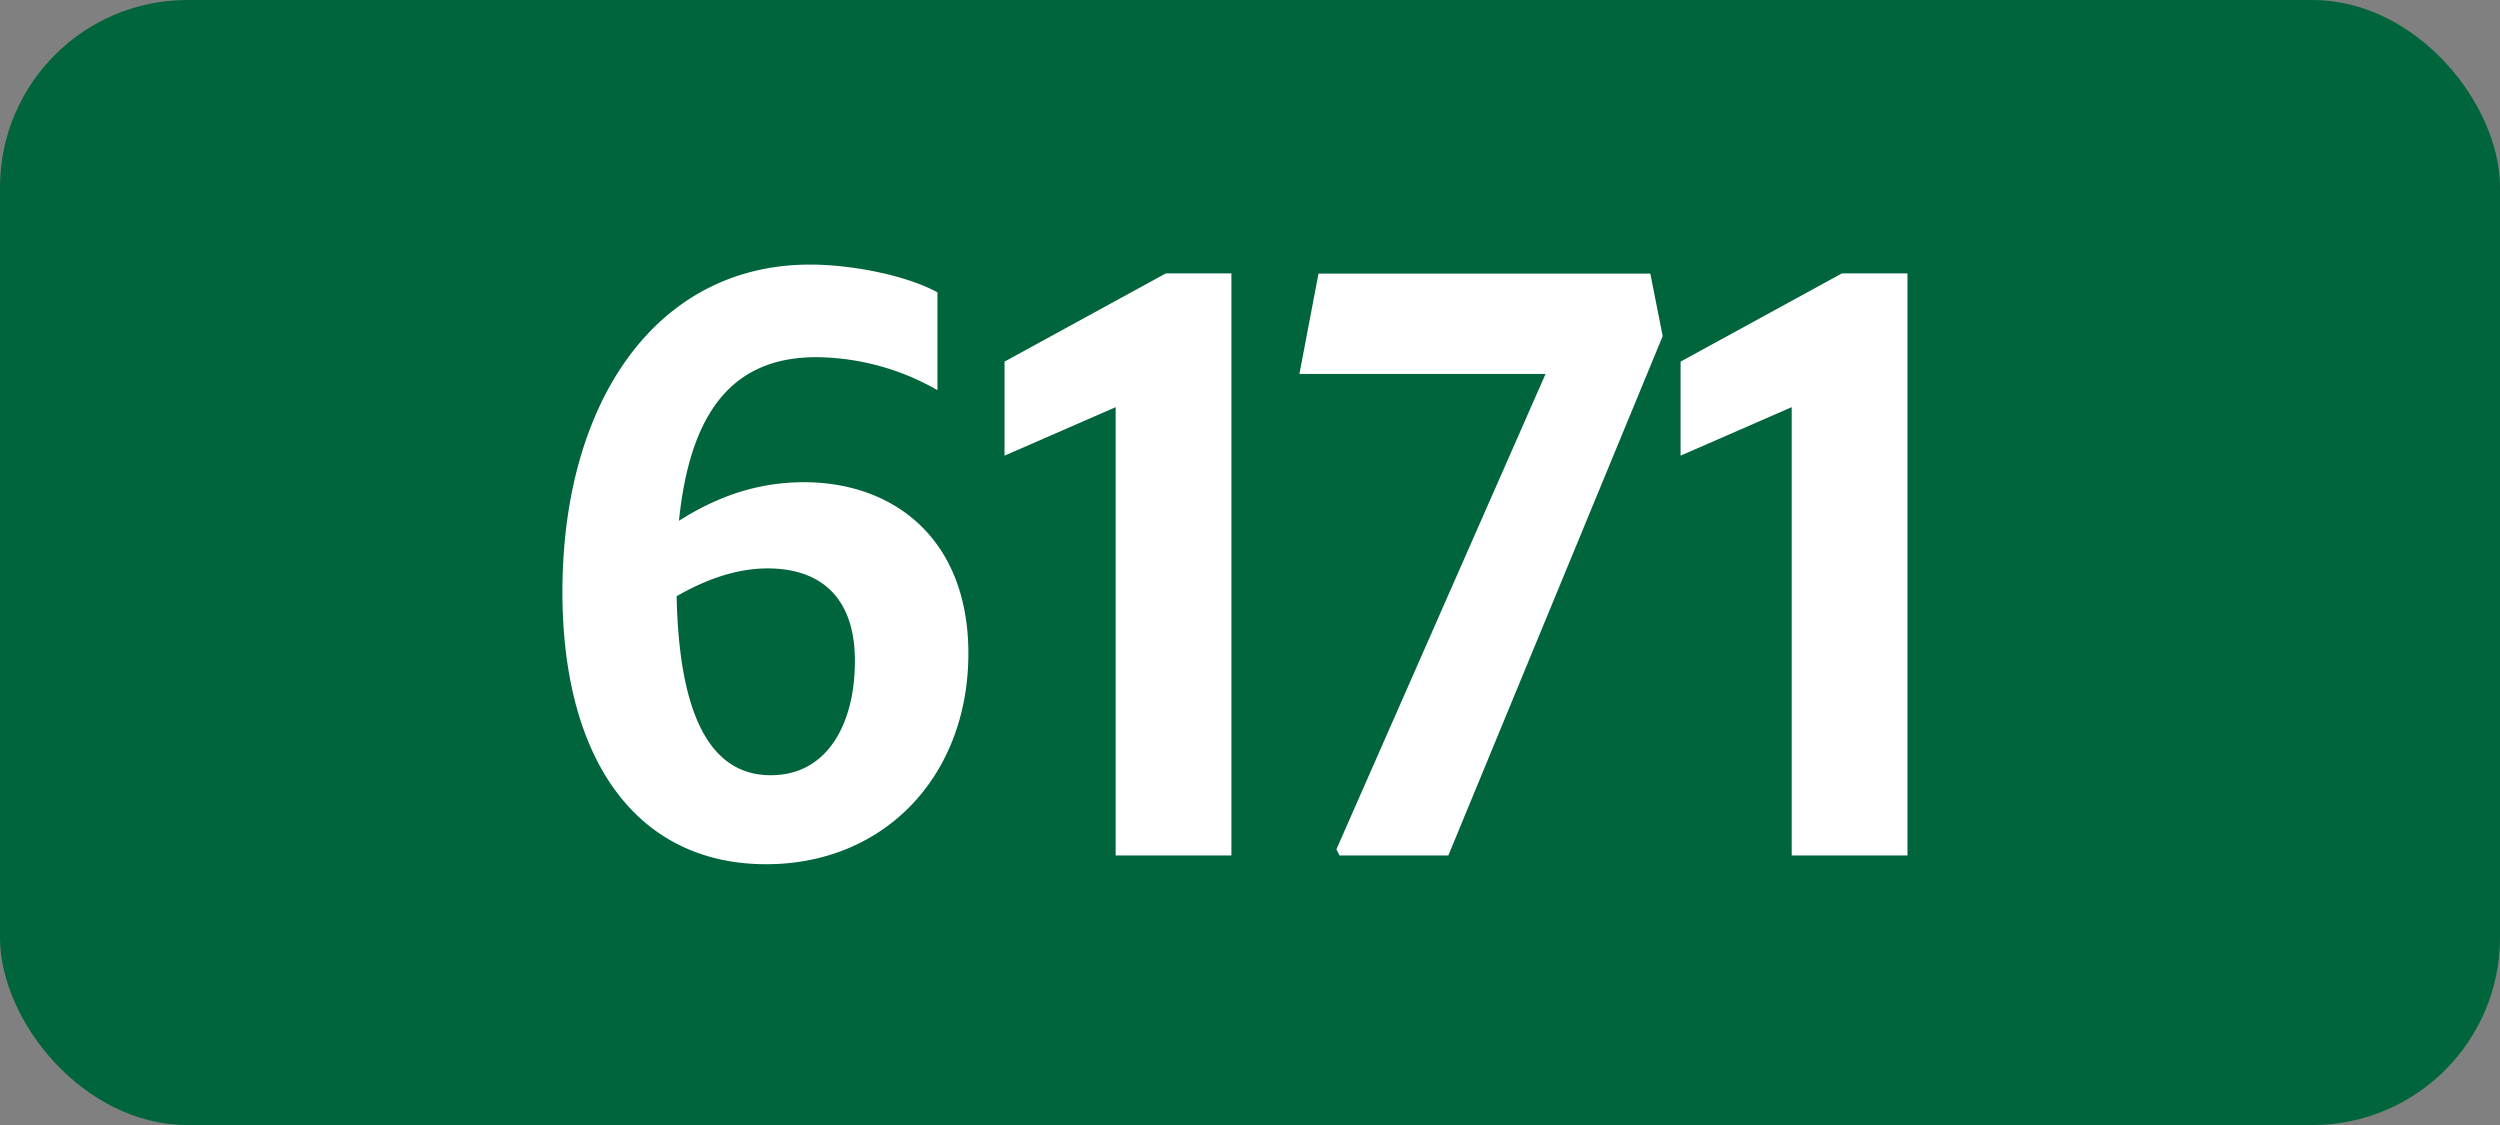
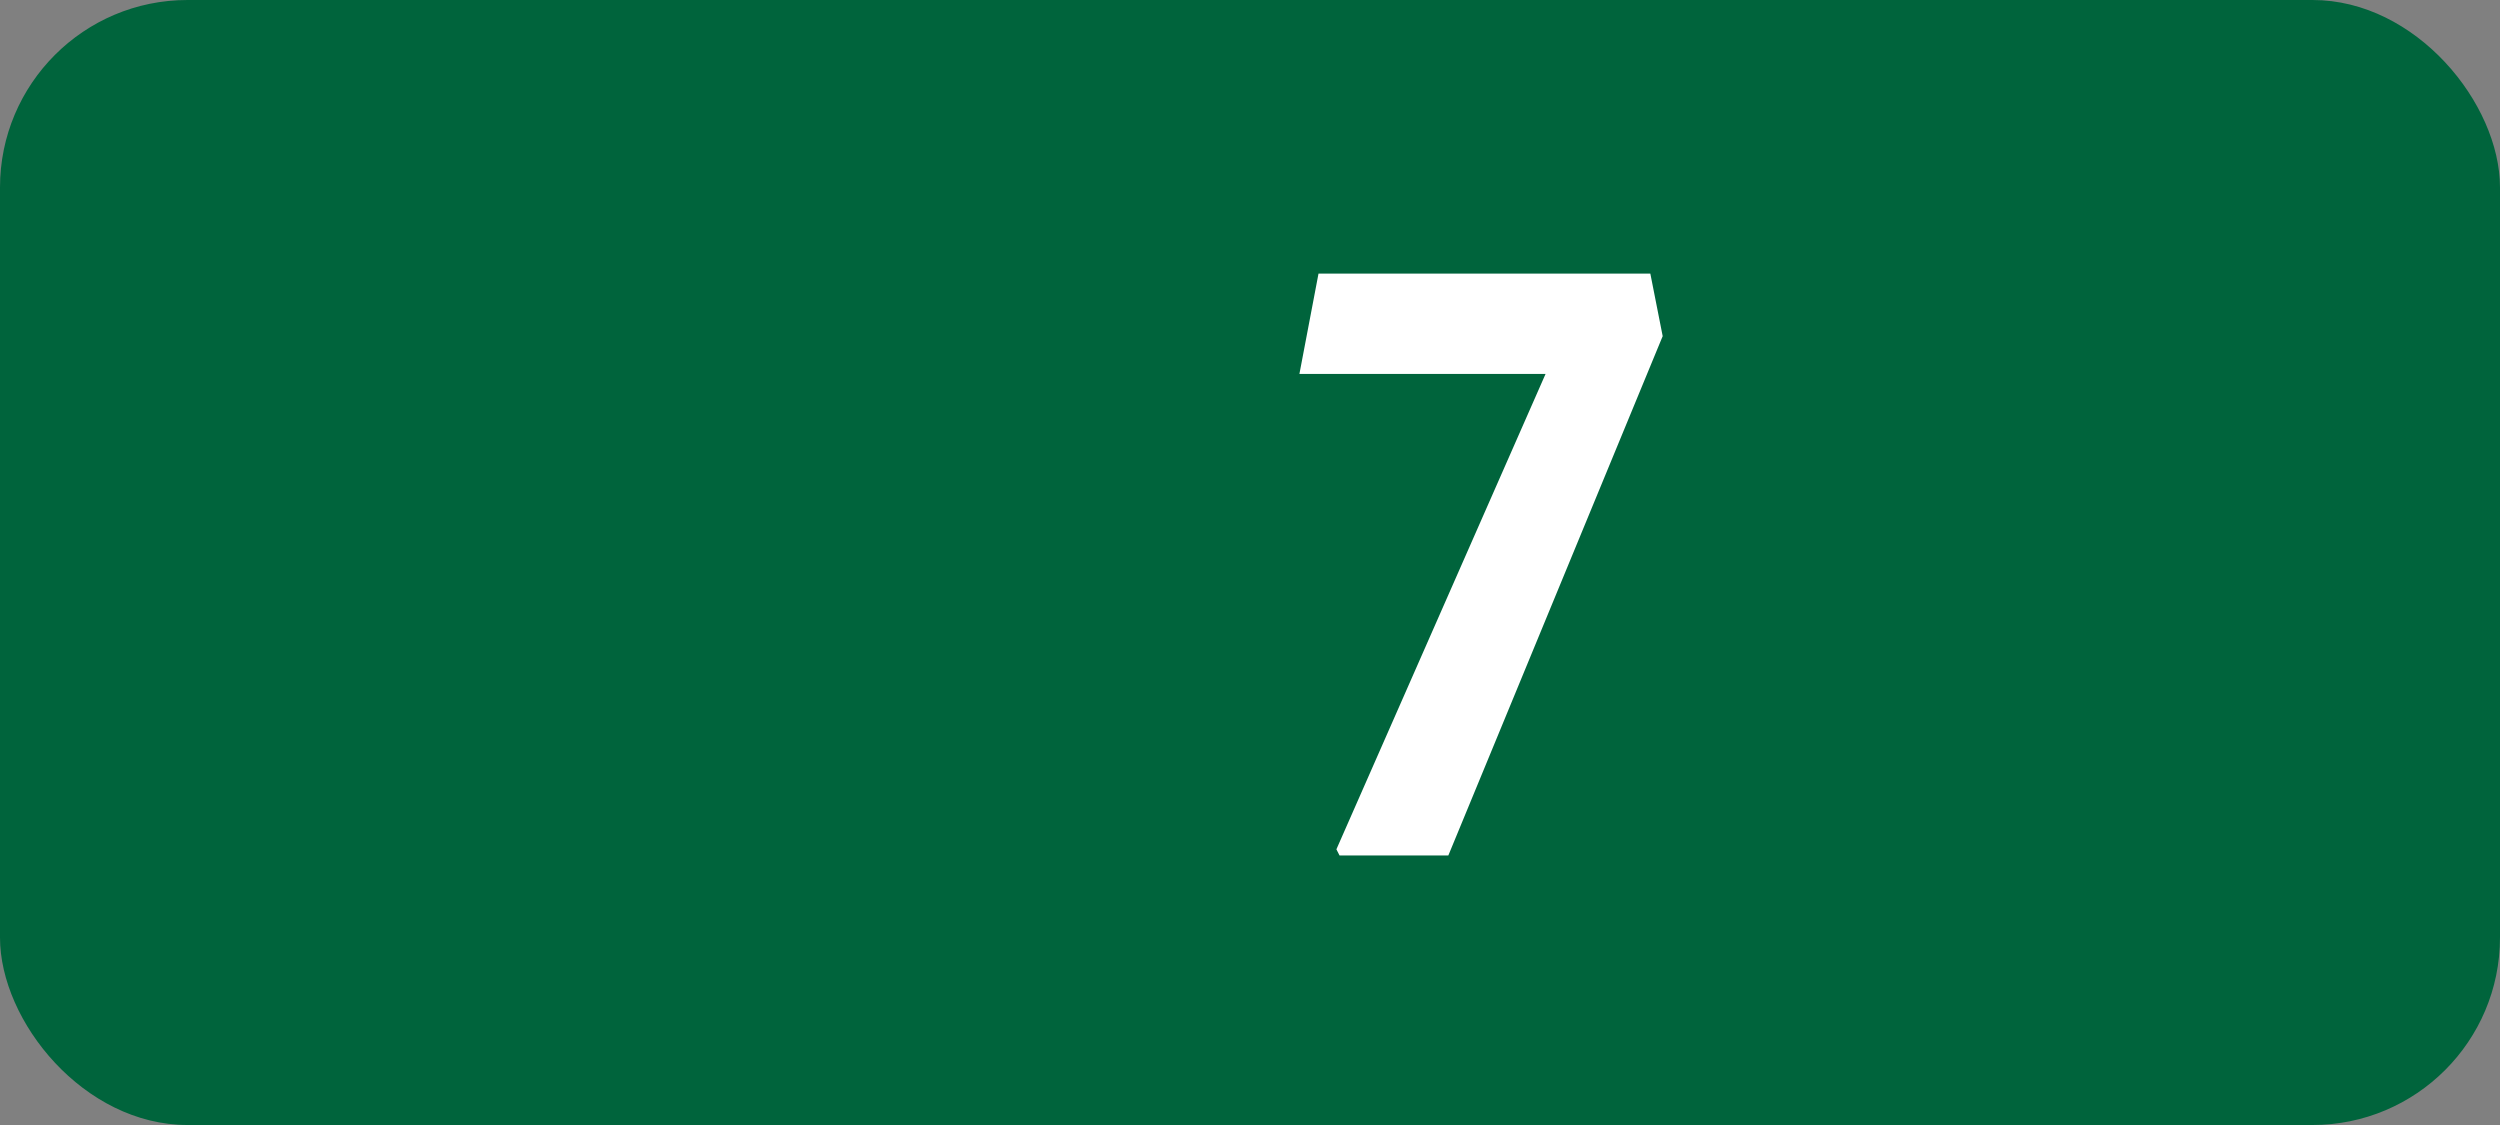
<svg xmlns="http://www.w3.org/2000/svg" viewBox="0 0 566.93 255.12">
  <rect x="0" y="0" width="566.93" height="255.12" fill="#808080" stroke="none" />
  <defs>
    <style>.cls-1{fill:#00643c;}.cls-2{fill:#fff;}</style>
  </defs>
  <g id="Calque_2" data-name="Calque 2">
    <g id="indices_de_ligne" data-name="indices de ligne">
      <rect class="cls-1" width="566.93" height="255.12" rx="42.52" />
-       <path class="cls-2" d="M185.12,81c-18.2,0-28.53,11.38-31.15,37.1,7.17-4.55,16.45-8.75,28.35-8.75,20.3,0,37.28,12.78,37.28,38.85,0,27.65-18.91,47.78-45.86,47.78-29.05,0-46.2-23.28-46.2-61.78,0-42.7,21-74.2,56.18-74.2,9.45,0,21.87,2.45,28.87,6.3V88.48A56.05,56.05,0,0,0,185.12,81ZM153.44,135.2c.53,25.38,6.83,40.6,21.35,40.6,13,0,19.08-11.9,19.08-25.9,0-15.05-8.4-21-19.78-21C166.57,128.9,159.57,131.7,153.44,135.2Z" />
-       <path class="cls-2" d="M253,194V92.33l-25.2,11V82l36.57-20h14.88V194Z" />
      <path class="cls-2" d="M303.77,194l-.71-1.4L350.49,84.8H294.67L299,62.05h75.25l2.8,14.18L328.44,194Z" />
-       <path class="cls-2" d="M406.31,194V92.33l-25.2,11V82l36.58-20h14.87V194Z" />
    </g>
  </g>
</svg>